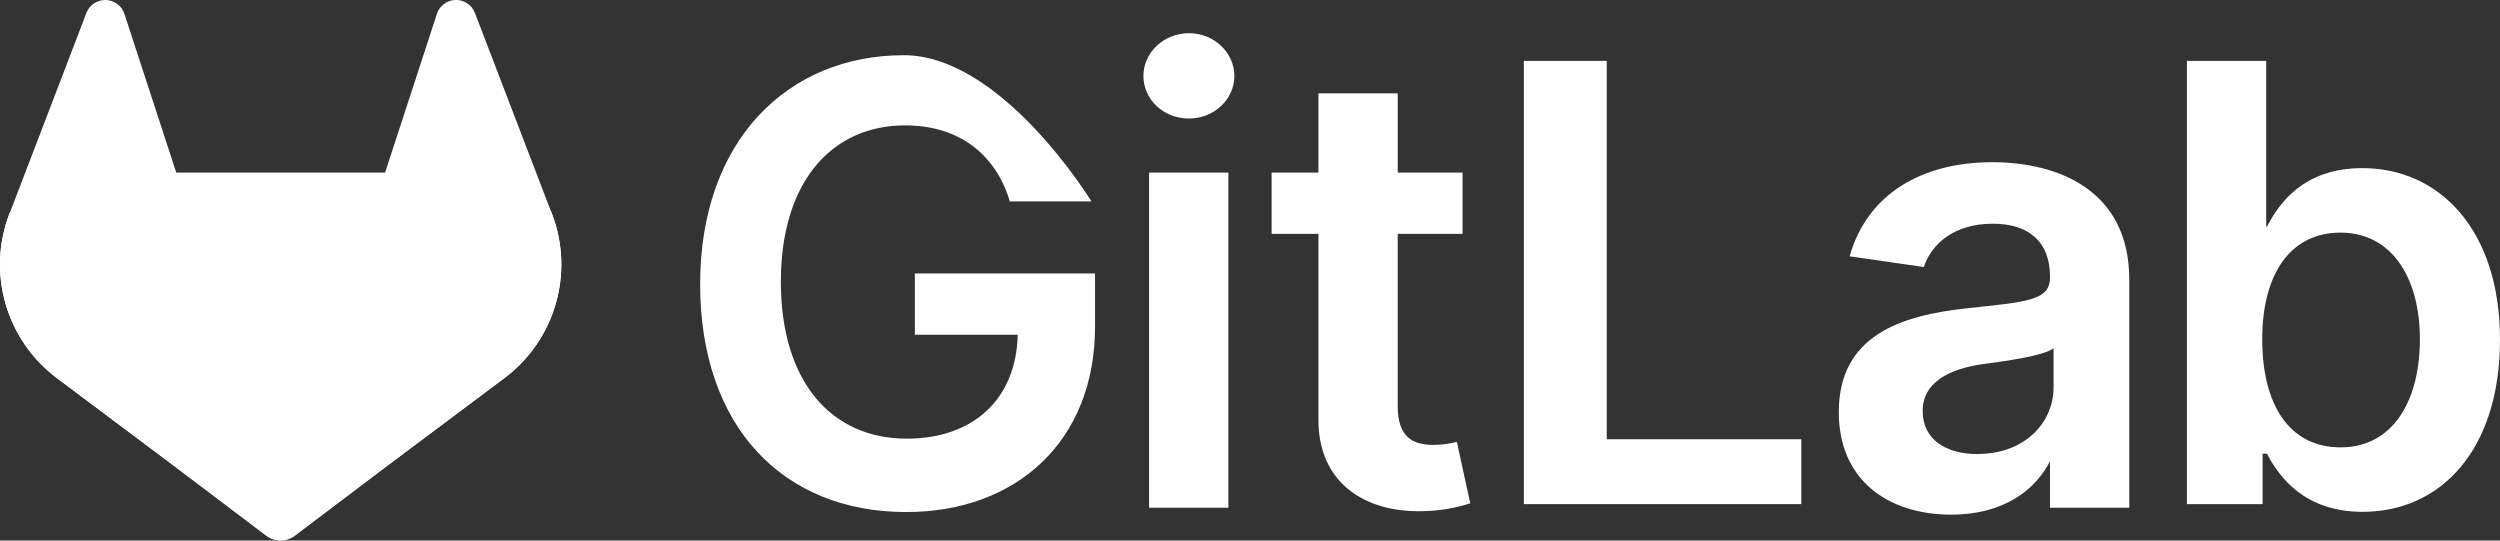
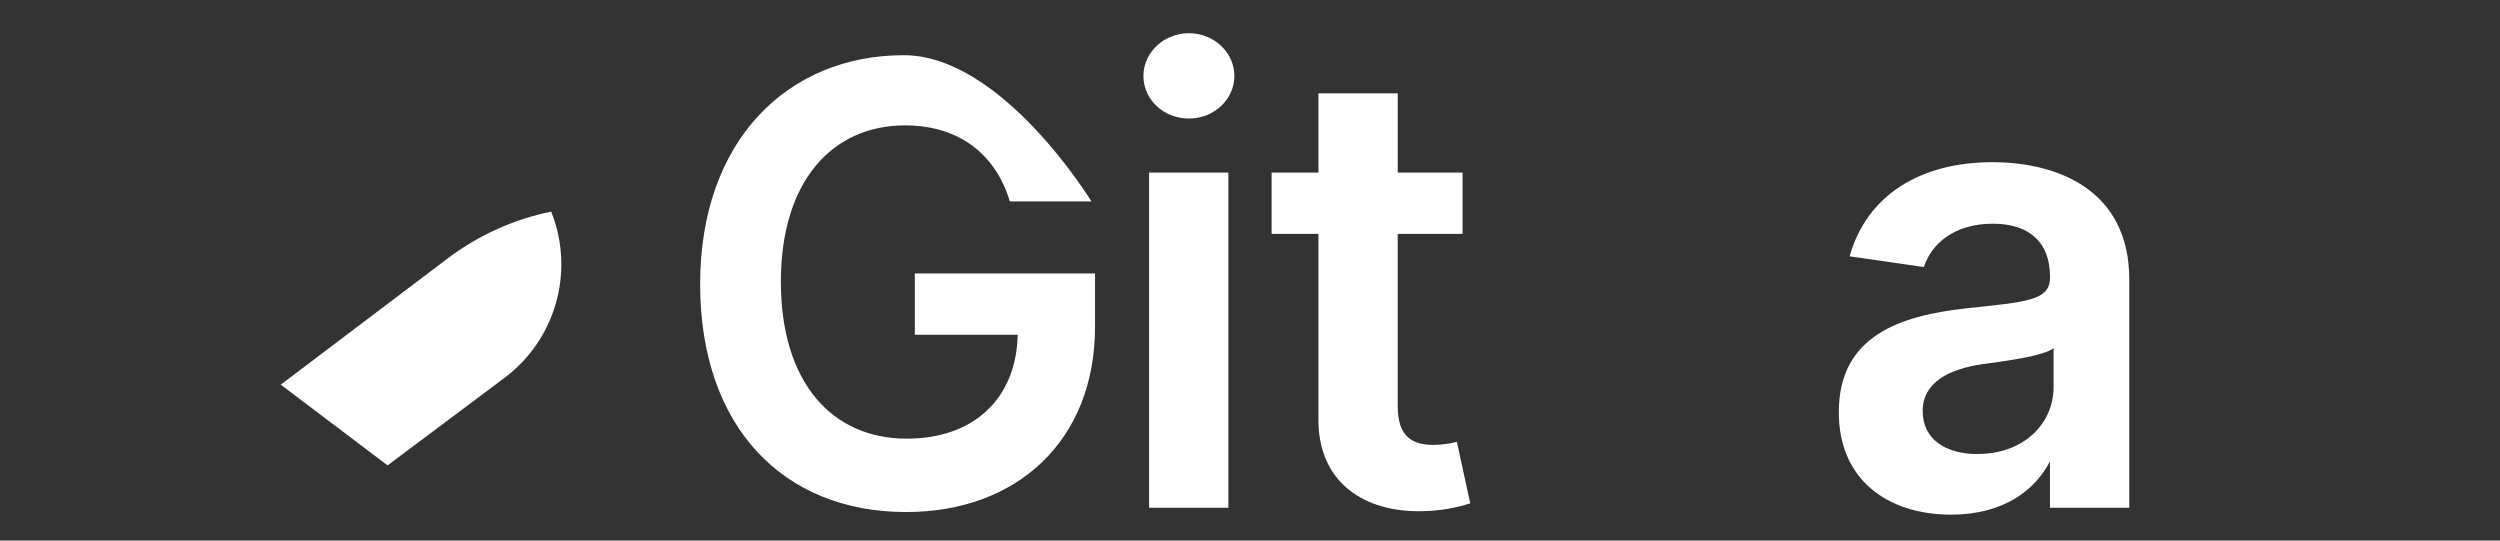
<svg xmlns="http://www.w3.org/2000/svg" id="Calque_1" data-name="Calque 1" viewBox="0 0 693.75 150">
  <rect x="0" y="0" width="693.75" height="150" fill="#333333" stroke="none" />
  <defs>
    <style>
      .cls-1 {
        fill: #fff;
        stroke-width: 0px;
      }
    </style>
  </defs>
  <g id="LOGO">
    <path class="cls-1" d="M280.24,55.89h22.63s-24.77-40.57-52.06-40.57c-32.29,0-56.52,23.74-56.52,63.5s23.14,63.27,57.18,63.27c30.55,0,52.42-19.65,52.4-51.46v-14.74h-50v17h28.54c-.36,17.66-12.15,28.84-30.78,28.84-20.73,0-34.94-15.53-34.94-43.59s14.45-43.35,34.46-43.35c14.93,0,25.15,7.98,29.08,21.1Z" />
    <path class="cls-1" d="M318.87,140.89h22V47.89h-22v93ZM329.95,32.89c6.93,0,12.59-5.31,12.59-11.81s-5.66-11.87-12.59-11.87-12.65,5.3-12.65,11.87,5.62,11.81,12.61,11.81h.04Z" />
    <path class="cls-1" d="M405.87,47.89h-18v-22h-22v22h-13v17h13v51.46c-.12,17.41,12.65,26,29.17,25.49,4.4-.09,8.77-.82,12.95-2.17l-3.71-17.06c-2.1.54-4.26.83-6.44.85-5.54,0-9.98-1.93-9.98-10.73v-47.84h18v-17Z" />
-     <polygon class="cls-1" points="422.87 139.89 499.87 139.89 499.87 121.89 445.87 121.89 445.87 16.89 422.87 16.89 422.87 139.89" />
    <path class="cls-1" d="M541.49,142.81c14.67,0,23.42-6.97,27.44-14.91h-.06v13h22v-63.35c0-25.02-20.14-32.54-37.98-32.54-19.66,0-34.75,8.87-39.62,26.12l20.58,2.97c2.18-6.47,8.39-12.02,19.19-12.02,10.23,0,15.83,5.3,15.83,14.61v.37c0,6.4-6.64,6.72-23.13,8.5-18.13,1.97-35.47,7.46-35.47,28.78-.06,18.62,13.38,28.48,31.22,28.48ZM548.87,126.01c-8.93,0-15.33-4.08-15.33-11.95s7.16-11.65,16.69-13.02c5.63-.77,16.87-2.19,19.64-4.43v10.7c.06,10.08-8.11,18.66-21,18.66v.03Z" />
-     <path class="cls-1" d="M606.87,139.89h21v-14h1.22c3.44,6.68,10.61,16.14,26.52,16.14,21.81,0,38.14-17.3,38.14-47.78s-16.81-47.6-38.2-47.6c-16.33,0-23.14,9.82-26.46,16.24h-.22V16.89h-22v123ZM627.77,94.14c0-18,7.71-29.59,21.75-29.59s22,12.35,22,29.59-7.59,30-22,30-21.75-12.05-21.75-30h0Z" />
-     <path class="cls-1" d="M153.17,59.37l-.21-.56L131.76,3.51c-.43-1.09-1.19-2.01-2.18-2.63-2.6-1.67-6.07-.91-7.74,1.7-.3.46-.52.97-.67,1.5l-14.31,43.81h-57.95L34.6,4.08c-.85-2.98-3.95-4.71-6.93-3.86-.52.15-1.02.37-1.48.66-.99.62-1.75,1.54-2.18,2.63L2.82,58.82l-.22.55c-6.27,16.38-.94,34.93,13.06,45.49l.08.06.18.14,32.25,24.17,16,12.09,9.72,7.35c2.34,1.77,5.58,1.77,7.92,0l9.72-7.35,16-12.09,32.48-24.31.09-.07c14-10.56,19.33-29.1,13.07-45.48Z" />
    <path class="cls-1" d="M153.17,59.28l-.21-.56c-10.33,2.12-20.06,6.5-28.5,12.82l-46.55,35.2,29.64,22.4,32.48-24.31.09-.07c13.99-10.56,19.31-29.11,13.05-45.48Z" />
-     <path class="cls-1" d="M48.17,129.14l16,12.09,9.72,7.35c2.34,1.77,5.58,1.77,7.92,0l9.72-7.35,16-12.09-29.64-22.4-29.72,22.4Z" />
-     <path class="cls-1" d="M31.31,71.54c-8.44-6.32-18.16-10.69-28.49-12.81l-.22.55c-6.27,16.38-.94,34.93,13.06,45.49l.08.06.18.14,32.25,24.17,29.66-22.4-46.52-35.2Z" />
  </g>
</svg>